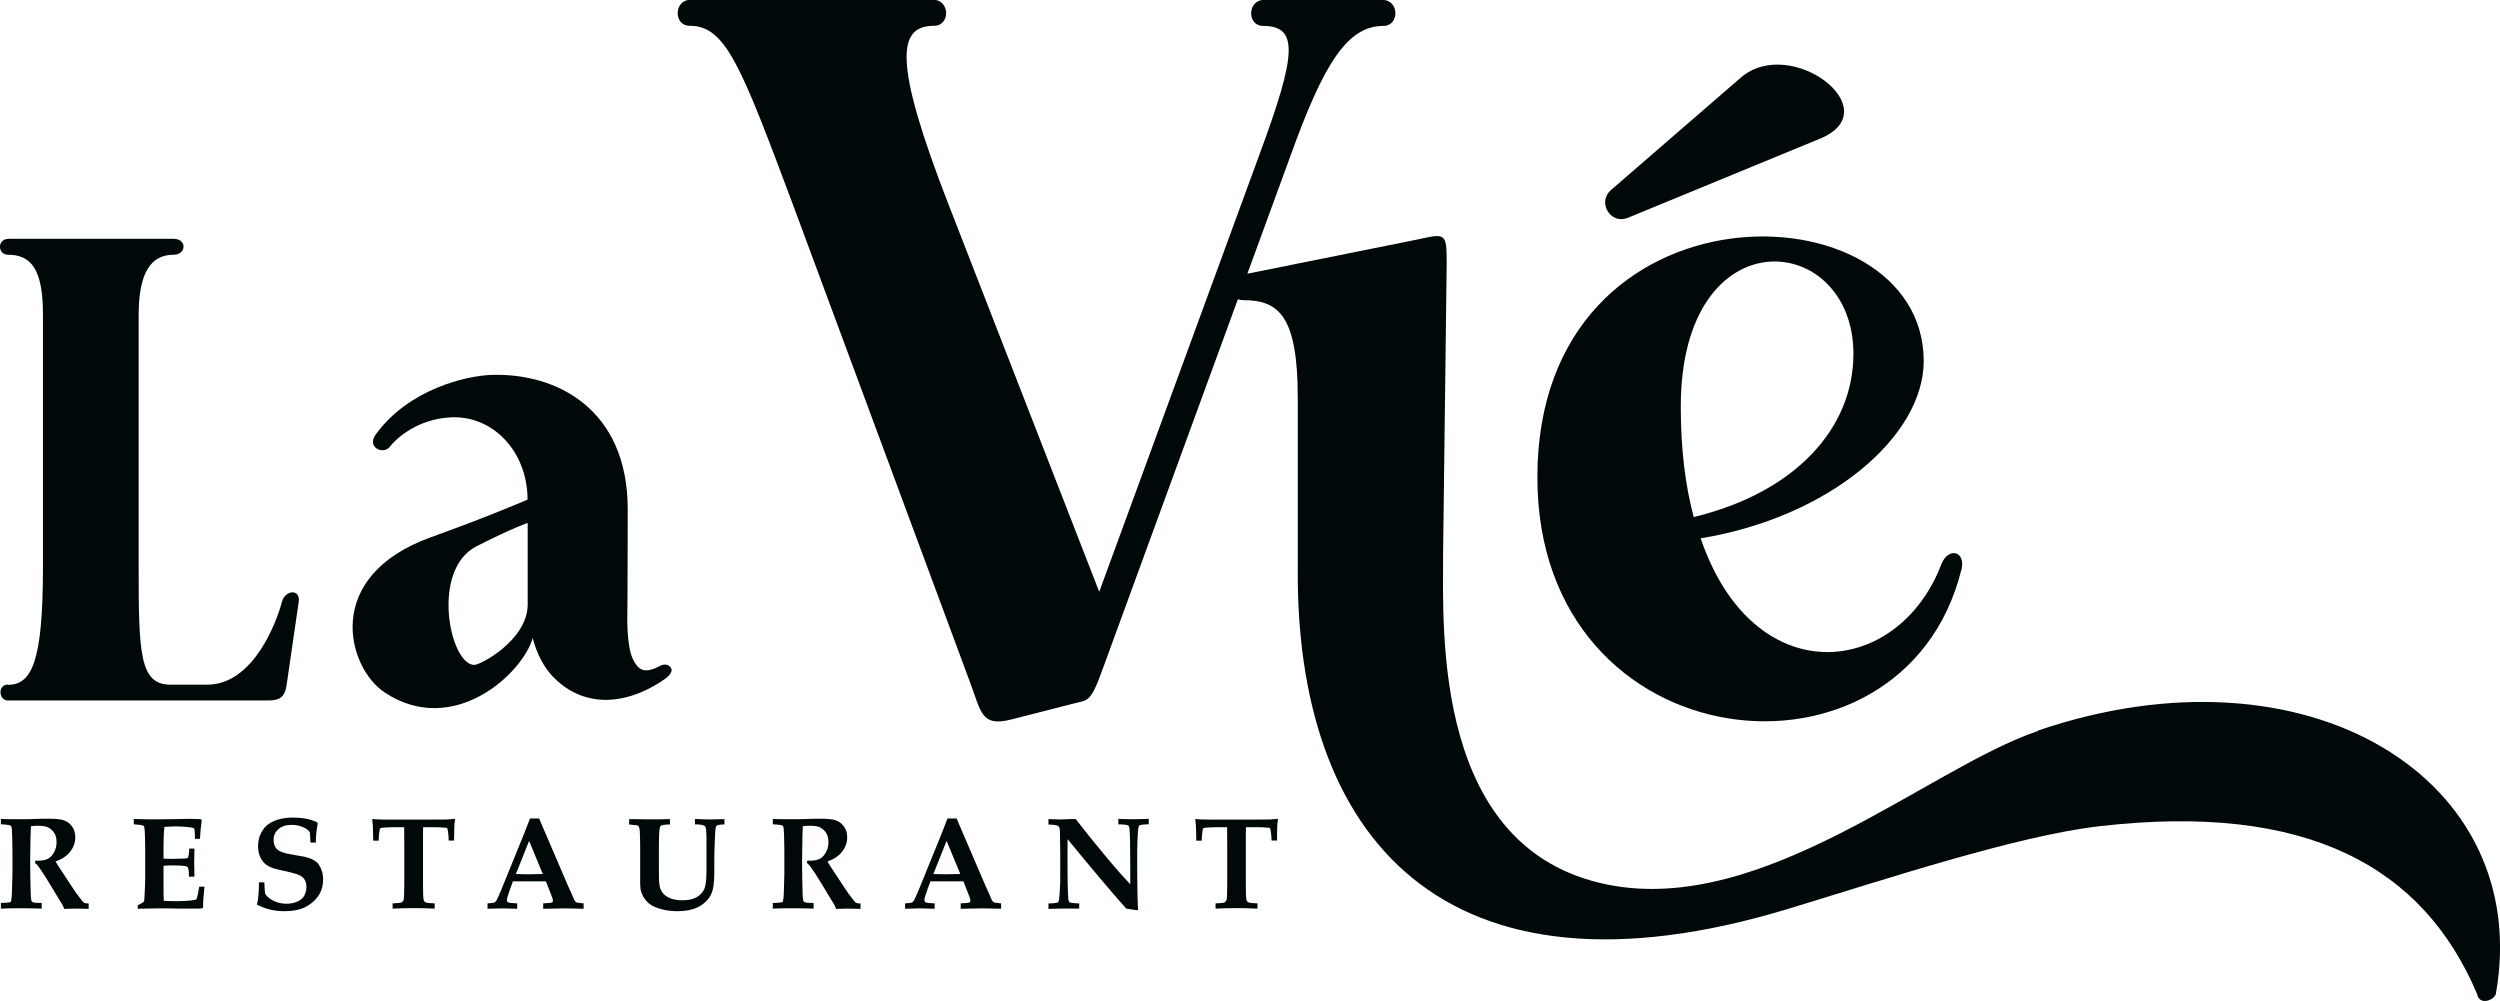
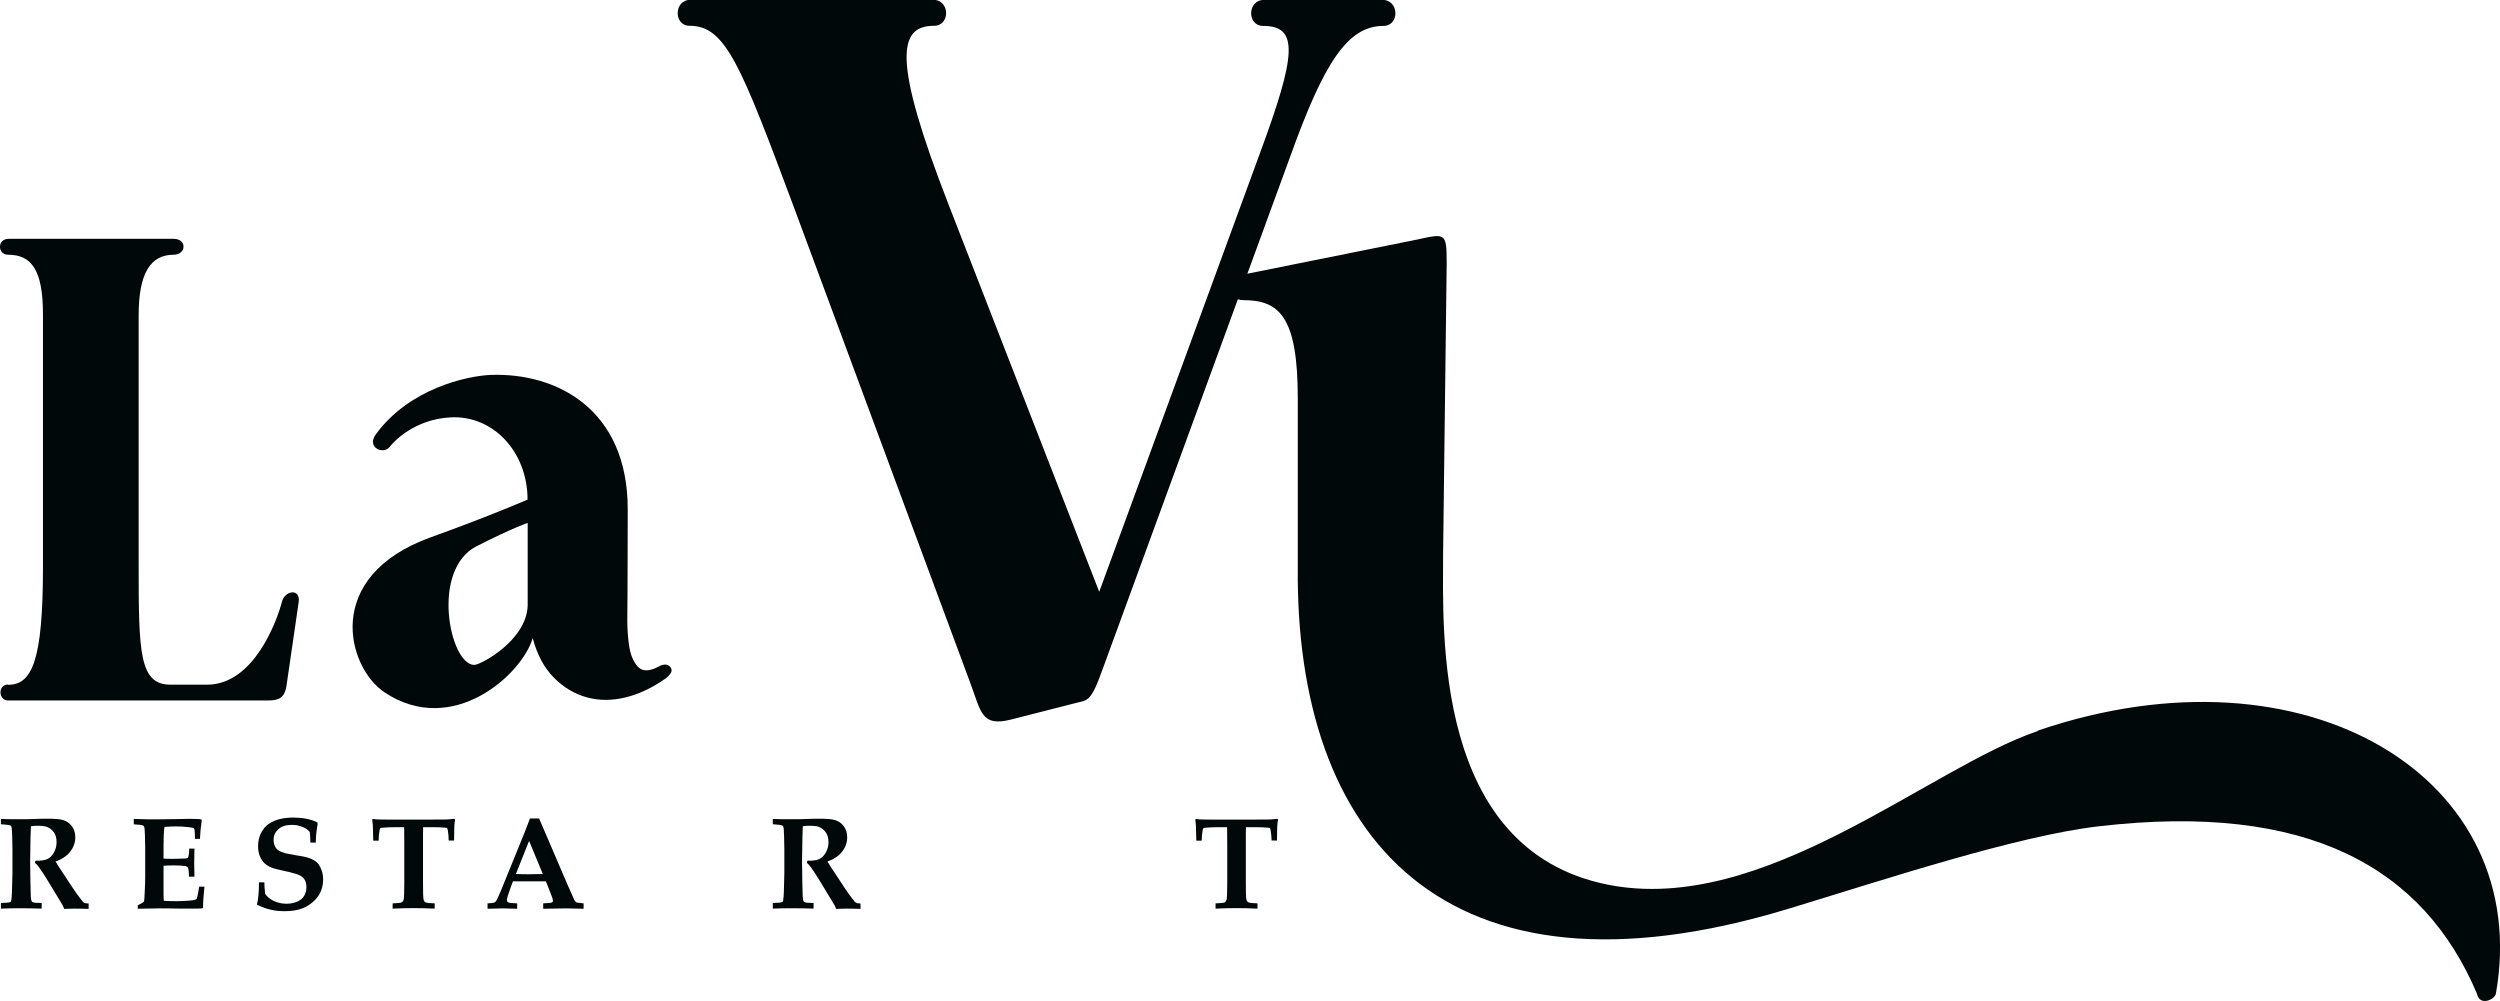
<svg xmlns="http://www.w3.org/2000/svg" id="Vrstva_2" viewBox="0 0 194.91 78.07">
  <defs>
    <style>.cls-1{fill:#00080a;stroke-width:0px;}</style>
  </defs>
  <g id="Vrstva_1-2">
    <path class="cls-1" d="m52.26,52c-.22-.24-.52-.25-.91-.03-.74.39-1.28.39-1.63,0-.35-.39-.58-.95-.68-1.69-.11-.74-.15-1.54-.13-2.41.02-.87.03-8.17.03-8.17,0-7.84-5.58-10.65-10.67-10.47-1.86.07-6.39,1.07-8.98,4.65-.73,1.01.61,1.62,1.12.93.27-.37,1.92-2.13,4.71-2.27,3.35-.18,6.01,2.71,6.01,6.41,0,0-2.93,1.28-7.52,2.93-8.52,3.06-6.53,10.17-3.63,12.1,5.32,3.54,10.74-1.42,11.55-4.23.35,1.3.9,2.33,1.66,3.09.76.76,1.61,1.27,2.57,1.53.95.26,1.96.26,3.02,0,1.06-.26,2.11-.76,3.15-1.5.43-.35.54-.64.32-.88Zm-11.12-4.78c-.1,2.74-3.69,4.62-4.16,4.62-1.91,0-3.43-7.41.17-9.25,2.85-1.45,3.99-1.82,3.99-1.82v6.45Z" />
    <path class="cls-1" d="m.62,53.37c-.81,0-.74,1.24,0,1.24h20.3c.81,0,1.3-.19,1.43-1.24l.93-6.39c.19-1.12-1.06-.99-1.3-.06-.37,1.43-2.17,6.46-5.83,6.46h-2.86c-2.42,0-2.48-2.48-2.48-9.25v-19.55c0-3.29.93-4.72,2.73-4.72.99,0,1.06-1.24,0-1.24H.68c-.93,0-.87,1.24-.06,1.24,1.8,0,2.73,1.12,2.73,4.66v19.68c0,7.39-.87,9.19-2.73,9.19Z" />
    <path class="cls-1" d="m158.88,56.99c-8.56,2.91-21.41,14.41-33.54,11.98-13.63-2.73-12.83-19.74-12.83-25.8l.28-22.65c0-2.42-.1-2.32-2.32-1.84l-13.22,2.66,3.35-9.16c2.61-7.26,4.45-10.16,7.26-10.16,1.26,0,1.26-2.03-.1-2.03h-9.19c-1.35,0-1.35,2.03-.1,2.03,2.81,0,2.61,2.23-.29,10.06l-12.48,34.06-11.71-30.1c-4.45-11.42-3.97-14.03-1.16-14.03,1.26,0,1.26-2.03-.1-2.03h-18.87c-1.35,0-1.35,2.03-.1,2.03,2.81,0,3.97,3,8.13,14.13l13.74,37.06c.87,2.32.87,3.48,3.19,2.9l4.93-1.26c1.07-.29,1.26,0,2.23-2.71l10.53-28.8c.12.04.26.07.41.07,2.81,0,4.26,1.26,4.26,7.65v13.16c-.2,20.97,11.31,34.83,38.26,26.64,7.51-2.28,17.76-5.68,24.2-6.43,16.33-1.9,25.32,3.23,29.48,13.07.19.97,1.38.46,1.47-.02,2.95-16.72-14.66-27.68-35.71-20.51Z" />
-     <path class="cls-1" d="m152.92,44.44c.37-1.47-1.01-1.83-1.56-.46-3.39,8.88-14.65,10.07-18.77-2.01,10.07-1.65,17.39-7.96,17.39-13.82,0-13.82-30.12-14.65-30.12,9.06,0,22.43,28.56,25.27,33.05,7.23Zm-8.42-16.85c0,5.77-4.49,10.8-12.45,12.72-.64-2.38-1.01-5.22-1.01-8.6,0-15.01,13.46-13.73,13.46-4.12Z" />
-     <path class="cls-1" d="m126.82,17.02l15.15-6.24c5.29-2.27-2.38-8.07-6.25-4.73l-10.14,8.78c-1.05.94-.04,2.64,1.25,2.18Z" />
    <path class="cls-1" d="m6.44,70.27c-.06-.06-.21-.26-.46-.59-.02-.02-.13-.19-.34-.5l-.77-1.17s-.04-.06-.06-.09c-.02-.03-.08-.13-.19-.29-.11-.16-.2-.31-.29-.46.52-.19.91-.46,1.16-.79s.38-.7.38-1.1c0-.34-.09-.63-.27-.87-.18-.24-.41-.39-.67-.47-.26-.08-.65-.11-1.18-.11-.27,0-.61,0-1.03.02-.25.01-.55.02-.9.02-.41,0-.73,0-.95,0-.46-.01-.72-.02-.8-.02v.41c.41.03.66.06.74.1.03.02.06.05.08.09.03.08.05.33.06.75l.02,1.05v1.86l-.04,1.46c0,.26-.03.46-.05.59,0,.07-.02.12-.04.14-.02.02-.05.04-.09.05-.07.02-.3.04-.68.05v.44c.44-.02.93-.03,1.45-.03.58,0,1.16.01,1.73.03v-.44c-.32,0-.51-.02-.58-.03-.07-.01-.12-.03-.15-.05s-.05-.05-.06-.07c-.03-.06-.04-.18-.06-.37,0-.09-.02-.48-.03-1.17-.01-.56-.02-1.09-.02-1.59,0-.32.01-.95.03-1.89.01-.42.02-.69.03-.81.16-.03.31-.04.48-.04.36,0,.61.03.75.08.22.08.4.22.55.42.15.2.22.46.22.77s-.07.58-.21.82c-.14.25-.31.42-.52.51-.2.09-.5.14-.91.12l-.05.17c.1.07.2.18.31.33.21.29.47.69.78,1.2l1.07,1.77c.06.12.1.21.12.29.26-.01.53-.02.79-.02.23,0,.6,0,1.12.02v-.42c-.16,0-.26-.02-.31-.04s-.11-.07-.17-.12Z" />
    <path class="cls-1" d="m15.36,70.03s-.04.08-.07.09c-.07.04-.26.08-.56.1s-.64.04-1,.04-.69-.01-.96-.03c-.01-.17-.02-.37-.02-.61v-2.12c.21-.02.48-.03.8-.03.36,0,.66.02.89.05.1.02.18.06.21.12.05.09.08.33.08.71h.43l-.02-1.09.02-1.1h-.41c0,.3-.03.51-.07.64-.02.05-.04.08-.07.1-.03.02-.14.03-.32.04-.48.01-.75.02-.83.02-.25,0-.48,0-.71-.02v-1.03c0-.58.02-1.06.07-1.44.31-.02.61-.04.91-.04.32,0,.64.02.97.06.22.02.36.05.4.08.03.02.05.05.06.1.02.09.04.33.04.73h.39c.03-.43.05-.67.05-.72l.09-.72-.03-.07c-.08-.02-.13-.03-.17-.03-.37-.01-.61-.02-.73-.02l-1.02.02c-.56.01-1.07.02-1.53.02-.21,0-.43,0-.66,0l-1.16-.03v.42c.39.02.63.05.72.09.03.02.06.04.08.08.04.08.06.31.07.69.01.56.02.89.02.98v2.25c0,.26-.01.68-.04,1.25-.01.31-.03.54-.05.68-.13.1-.29.2-.49.29v.27c1.03-.02,1.59-.03,1.67-.03.3,0,.85,0,1.64.02h.81c.39.01.7,0,.91-.02l.06-.06c0-.43.04-.97.11-1.63h-.41c-.07.45-.13.75-.19.91Z" />
    <path class="cls-1" d="m24.86,67.4c-.1-.13-.23-.24-.4-.34-.17-.1-.38-.18-.66-.25-.1-.02-.33-.07-.67-.12-.35-.06-.61-.11-.81-.15-.25-.07-.45-.14-.58-.22-.13-.08-.23-.19-.3-.33s-.11-.32-.11-.54c0-.31.12-.57.37-.8.25-.23.6-.34,1.05-.34.32,0,.6.06.86.17.25.11.43.24.54.39.03.16.04.43.05.82h.42c0-.34.03-.61.05-.82.02-.21.06-.42.1-.64l-.04-.12c-.24-.12-.53-.21-.86-.28-.33-.06-.67-.09-1.03-.09s-.67.04-1,.11c-.32.08-.61.2-.87.37-.26.17-.46.42-.62.73s-.23.66-.23,1.03c0,.27.04.52.13.75.09.23.22.43.39.59.18.16.41.29.69.38.19.06.59.15,1.19.28.42.1.71.19.88.28.17.09.29.21.37.36.08.15.12.33.12.54,0,.25-.06.47-.17.67-.11.2-.29.35-.54.46-.25.11-.53.17-.85.17-.36,0-.7-.08-1.01-.23-.31-.16-.52-.34-.65-.55-.04-.36-.06-.65-.06-.89h-.42c0,.78-.06,1.36-.16,1.74.38.19.74.32,1.06.39.32.08.69.12,1.1.12.56,0,1.04-.08,1.44-.24.25-.1.49-.25.73-.45s.42-.42.56-.67c.18-.32.27-.7.27-1.12,0-.24-.03-.46-.1-.66-.06-.19-.14-.36-.24-.48Z" />
    <path class="cls-1" d="m34.93,63.89c-.28,0-.85.01-1.69.01h-2.02c-.82,0-1.37,0-1.66-.01-.18,0-.34-.02-.5-.04l-.04.05c.02.17.04.33.05.48,0,.09.01.47.03,1.16h.42c0-.29.03-.55.07-.79.02-.1.04-.16.06-.18.02-.02.08-.03.19-.04.27-.02.59-.04.95-.04h.72c0,.1.01.55.01,1.37v3c0,.72-.02,1.15-.05,1.29-.03.09-.08.16-.15.2s-.31.07-.71.08v.41c.62-.03,1.16-.04,1.64-.04.44,0,.99.01,1.64.04v-.41c-.4-.01-.64-.04-.71-.08-.08-.04-.13-.11-.15-.19-.04-.15-.05-.58-.05-1.3v-3c0-.8,0-1.25.01-1.37h.72c.38,0,.71.01.99.04.09,0,.14.02.16.03.02.02.04.1.06.22.04.24.06.48.06.75h.42c.01-.7.02-1.07.02-1.1,0-.15.03-.33.06-.54l-.05-.05c-.16.02-.31.03-.47.04Z" />
    <path class="cls-1" d="m44.98,70.37s-.07-.03-.1-.06c-.03-.03-.06-.07-.1-.13l-.2-.46-.31-.69-2.24-5.22h-.71l-.44,1.14-1.31,3.22c-.25.61-.41,1.02-.5,1.23-.19.44-.3.69-.34.76-.04.07-.08.12-.11.15-.04.03-.08.06-.13.07-.05.02-.21.03-.48.05v.42l1.15-.03,1.16.03v-.42c-.4-.01-.64-.04-.72-.09-.05-.03-.08-.09-.08-.17,0-.11.08-.4.25-.86l.22-.6h2.57l.43,1.1c.08.19.12.33.12.41,0,.07-.03.11-.08.14s-.28.05-.68.07v.42l1.76-.03,1.39.03v-.42c-.1,0-.17-.02-.22-.03-.16,0-.25-.02-.29-.04Zm-3.69-2.21c-.4,0-.75,0-1.07-.02l1.03-2.58,1.07,2.58c-.3,0-.65.02-1.03.02Z" />
-     <path class="cls-1" d="m55.26,63.89c-.11,0-.47-.01-1.08-.04v.42c.37,0,.61.04.72.1.05.03.09.07.11.12.04.09.06.34.07.76,0,.19,0,.73,0,1.61v1.02c0,.71-.06,1.19-.18,1.45-.12.25-.31.46-.59.62-.28.16-.64.24-1.11.24-.4,0-.74-.06-1-.18s-.46-.27-.58-.46c-.13-.19-.21-.44-.23-.76-.01-.14-.02-.52-.02-1.13v-.58s0-1.16,0-1.16c0-.7.02-1.16.07-1.37.02-.09.05-.15.1-.18.1-.06.32-.09.69-.09v-.42h-.19s-.68.02-.68.02h-.68s-1.63-.02-1.63-.02v.42l.65.07c.07.05.11.09.12.13.03.07.05.17.06.32.02.37.03.79.03,1.26v2.23c0,.53,0,.85.02.97.02.19.09.39.2.6.11.21.26.4.46.57.2.17.47.3.79.4.44.14.91.21,1.42.21.43,0,.81-.05,1.15-.14.33-.09.62-.23.86-.42s.43-.39.56-.62.22-.5.26-.82c.04-.32.06-.63.06-.93v-1.17c0-.35.01-.82.04-1.42.02-.6.05-.94.07-1.01s.06-.13.1-.15c.08-.05.27-.08.58-.08v-.42l-1.11.03c-.06,0-.1,0-.13,0Z" />
    <path class="cls-1" d="m66.62,70.27c-.06-.06-.21-.26-.46-.59-.02-.02-.13-.19-.34-.5l-.77-1.17s-.04-.06-.06-.09c-.02-.03-.08-.13-.19-.29-.11-.16-.2-.31-.29-.46.52-.19.91-.46,1.16-.79s.38-.7.38-1.1c0-.34-.09-.63-.27-.87-.18-.24-.41-.39-.67-.47-.26-.08-.65-.11-1.18-.11-.27,0-.61,0-1.03.02-.25.01-.55.02-.9.02-.41,0-.73,0-.95,0-.46-.01-.72-.02-.8-.02v.41c.41.03.66.06.74.1.03.02.06.05.08.09.03.08.05.33.06.75l.02,1.05v1.86l-.04,1.46c0,.26-.03.46-.05.59,0,.07-.02.12-.04.14-.02.02-.05.04-.09.05-.07.02-.3.04-.68.05v.44c.44-.02.93-.03,1.45-.03.58,0,1.16.01,1.73.03v-.44c-.32,0-.51-.02-.58-.03-.07-.01-.12-.03-.15-.05s-.05-.05-.06-.07c-.03-.06-.04-.18-.06-.37,0-.09-.02-.48-.03-1.17-.01-.56-.02-1.09-.02-1.59,0-.32.01-.95.03-1.89.01-.42.02-.69.03-.81.16-.03.31-.04.48-.04.36,0,.61.03.75.08.22.08.4.22.55.42.15.2.22.46.22.77s-.07.58-.21.82c-.14.25-.31.42-.52.51-.2.09-.5.14-.91.12l-.05.17c.1.07.2.18.31.33.21.29.47.69.78,1.2l1.07,1.77c.06.12.1.21.12.29.26-.01.53-.02.79-.02.23,0,.6,0,1.12.02v-.42c-.16,0-.26-.02-.31-.04s-.11-.07-.17-.12Z" />
-     <path class="cls-1" d="m77.53,70.37s-.07-.03-.1-.06c-.03-.03-.06-.07-.1-.13l-.2-.46-.31-.69-2.24-5.22h-.71l-.44,1.14-1.31,3.22c-.25.61-.41,1.02-.5,1.23-.19.44-.3.69-.34.76-.04.07-.08.12-.11.15-.04.03-.08.06-.13.07-.05.02-.21.03-.48.05v.42l1.15-.03,1.16.03v-.42c-.4-.01-.64-.04-.72-.09-.05-.03-.08-.09-.08-.17,0-.11.08-.4.25-.86l.22-.6h2.57l.43,1.1c.08.19.12.33.12.41,0,.07-.03.11-.08.14s-.28.05-.68.07v.42l1.76-.03,1.39.03v-.42c-.1,0-.17-.02-.22-.03-.16,0-.25-.02-.29-.04Zm-3.69-2.21c-.4,0-.75,0-1.07-.02l1.03-2.58,1.07,2.58c-.3,0-.65.02-1.03.02Z" />
-     <path class="cls-1" d="m87.19,63.85v.42c.44,0,.7.04.78.1.05.04.08.12.09.24.04.32.06,1.37.06,3.17v1.16c-.46-.48-1.05-1.14-1.75-1.98-.98-1.17-1.81-2.2-2.5-3.1h-.46s-.73.03-.73.03c-.2,0-.51-.01-.94-.03v.42c.35.02.57.04.64.07.07.02.13.05.16.08s.06.09.07.16c.02.07.03.23.03.47l.02,1.46v1.61c0,.44,0,.8-.02,1.08-.03.49-.05.79-.07.92-.02.09-.04.16-.06.19-.03.03-.06.05-.09.06-.06.02-.28.04-.68.06v.42c.55-.02.99-.03,1.32-.03.09,0,.45,0,1.08.01v-.41s-.08,0-.1,0c-.1,0-.26-.01-.48-.04-.08,0-.14-.03-.17-.05-.03-.03-.05-.06-.07-.1-.03-.08-.05-.32-.06-.71-.02-.56-.03-1.1-.03-1.62v-2.49c1.98,2.41,3.5,4.22,4.58,5.42.29.04.57.08.85.13l.07-.04c-.04-.47-.07-1.82-.07-4.04,0-.28,0-.72.02-1.32.02-.59.05-.98.1-1.14,0-.03.03-.06.06-.08.08-.05.32-.08.72-.09v-.42c-.52.02-.95.03-1.28.03s-.71-.01-1.12-.03Z" />
    <path class="cls-1" d="m99.1,63.89c-.28,0-.84.01-1.69.01h-2.02c-.82,0-1.37,0-1.66-.01-.18,0-.34-.02-.5-.04l-.04.05c.02.17.04.33.05.48,0,.09.01.47.03,1.16h.42c0-.29.03-.55.07-.79.02-.1.04-.16.06-.18.02-.02.08-.03.19-.04.27-.02.59-.04.95-.04h.71c0,.1.01.55.01,1.37v3c0,.72-.02,1.15-.05,1.29-.03.09-.08.16-.15.2s-.31.07-.71.08v.41c.62-.03,1.16-.04,1.64-.04.44,0,.99.01,1.63.04v-.41c-.4-.01-.64-.04-.71-.08-.08-.04-.13-.11-.15-.19-.04-.15-.05-.58-.05-1.3v-3c0-.8,0-1.25.01-1.37h.72c.38,0,.71.01.99.04.09,0,.14.02.16.03.02.02.04.1.06.22.04.24.06.48.07.75h.42c0-.7.02-1.07.02-1.1,0-.15.03-.33.06-.54l-.05-.05c-.16.02-.31.03-.47.04Z" />
  </g>
</svg>